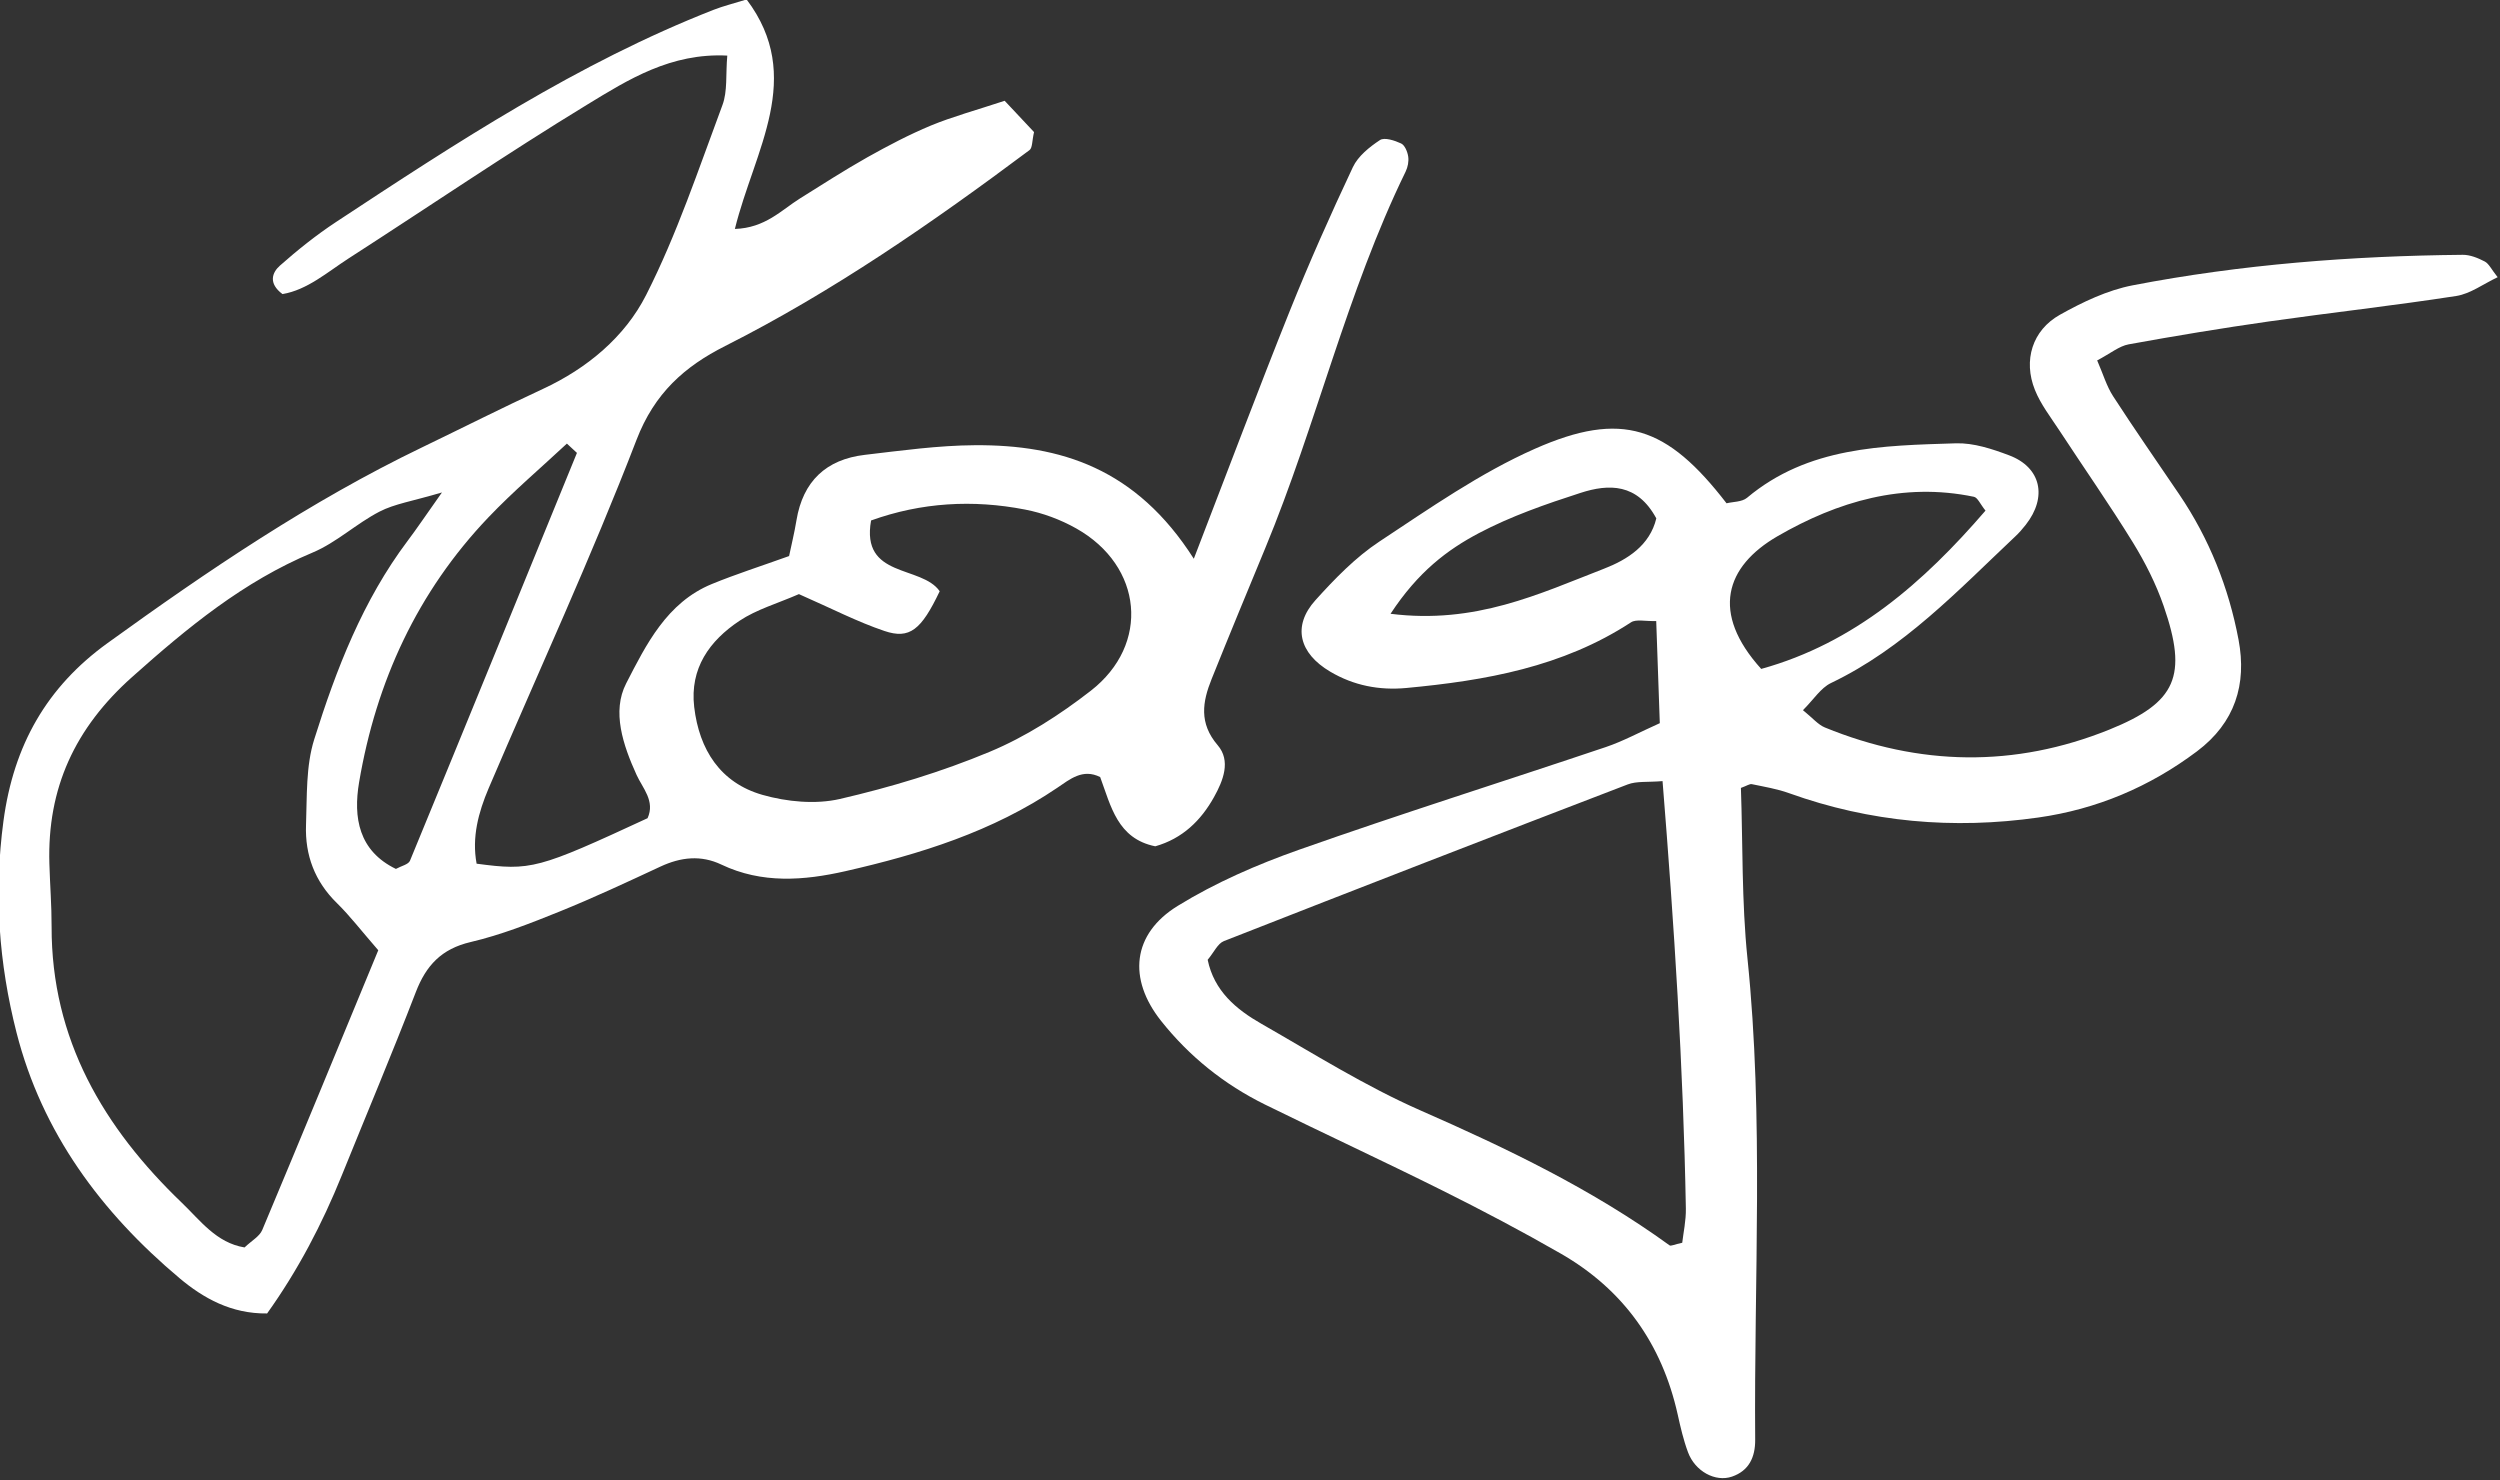
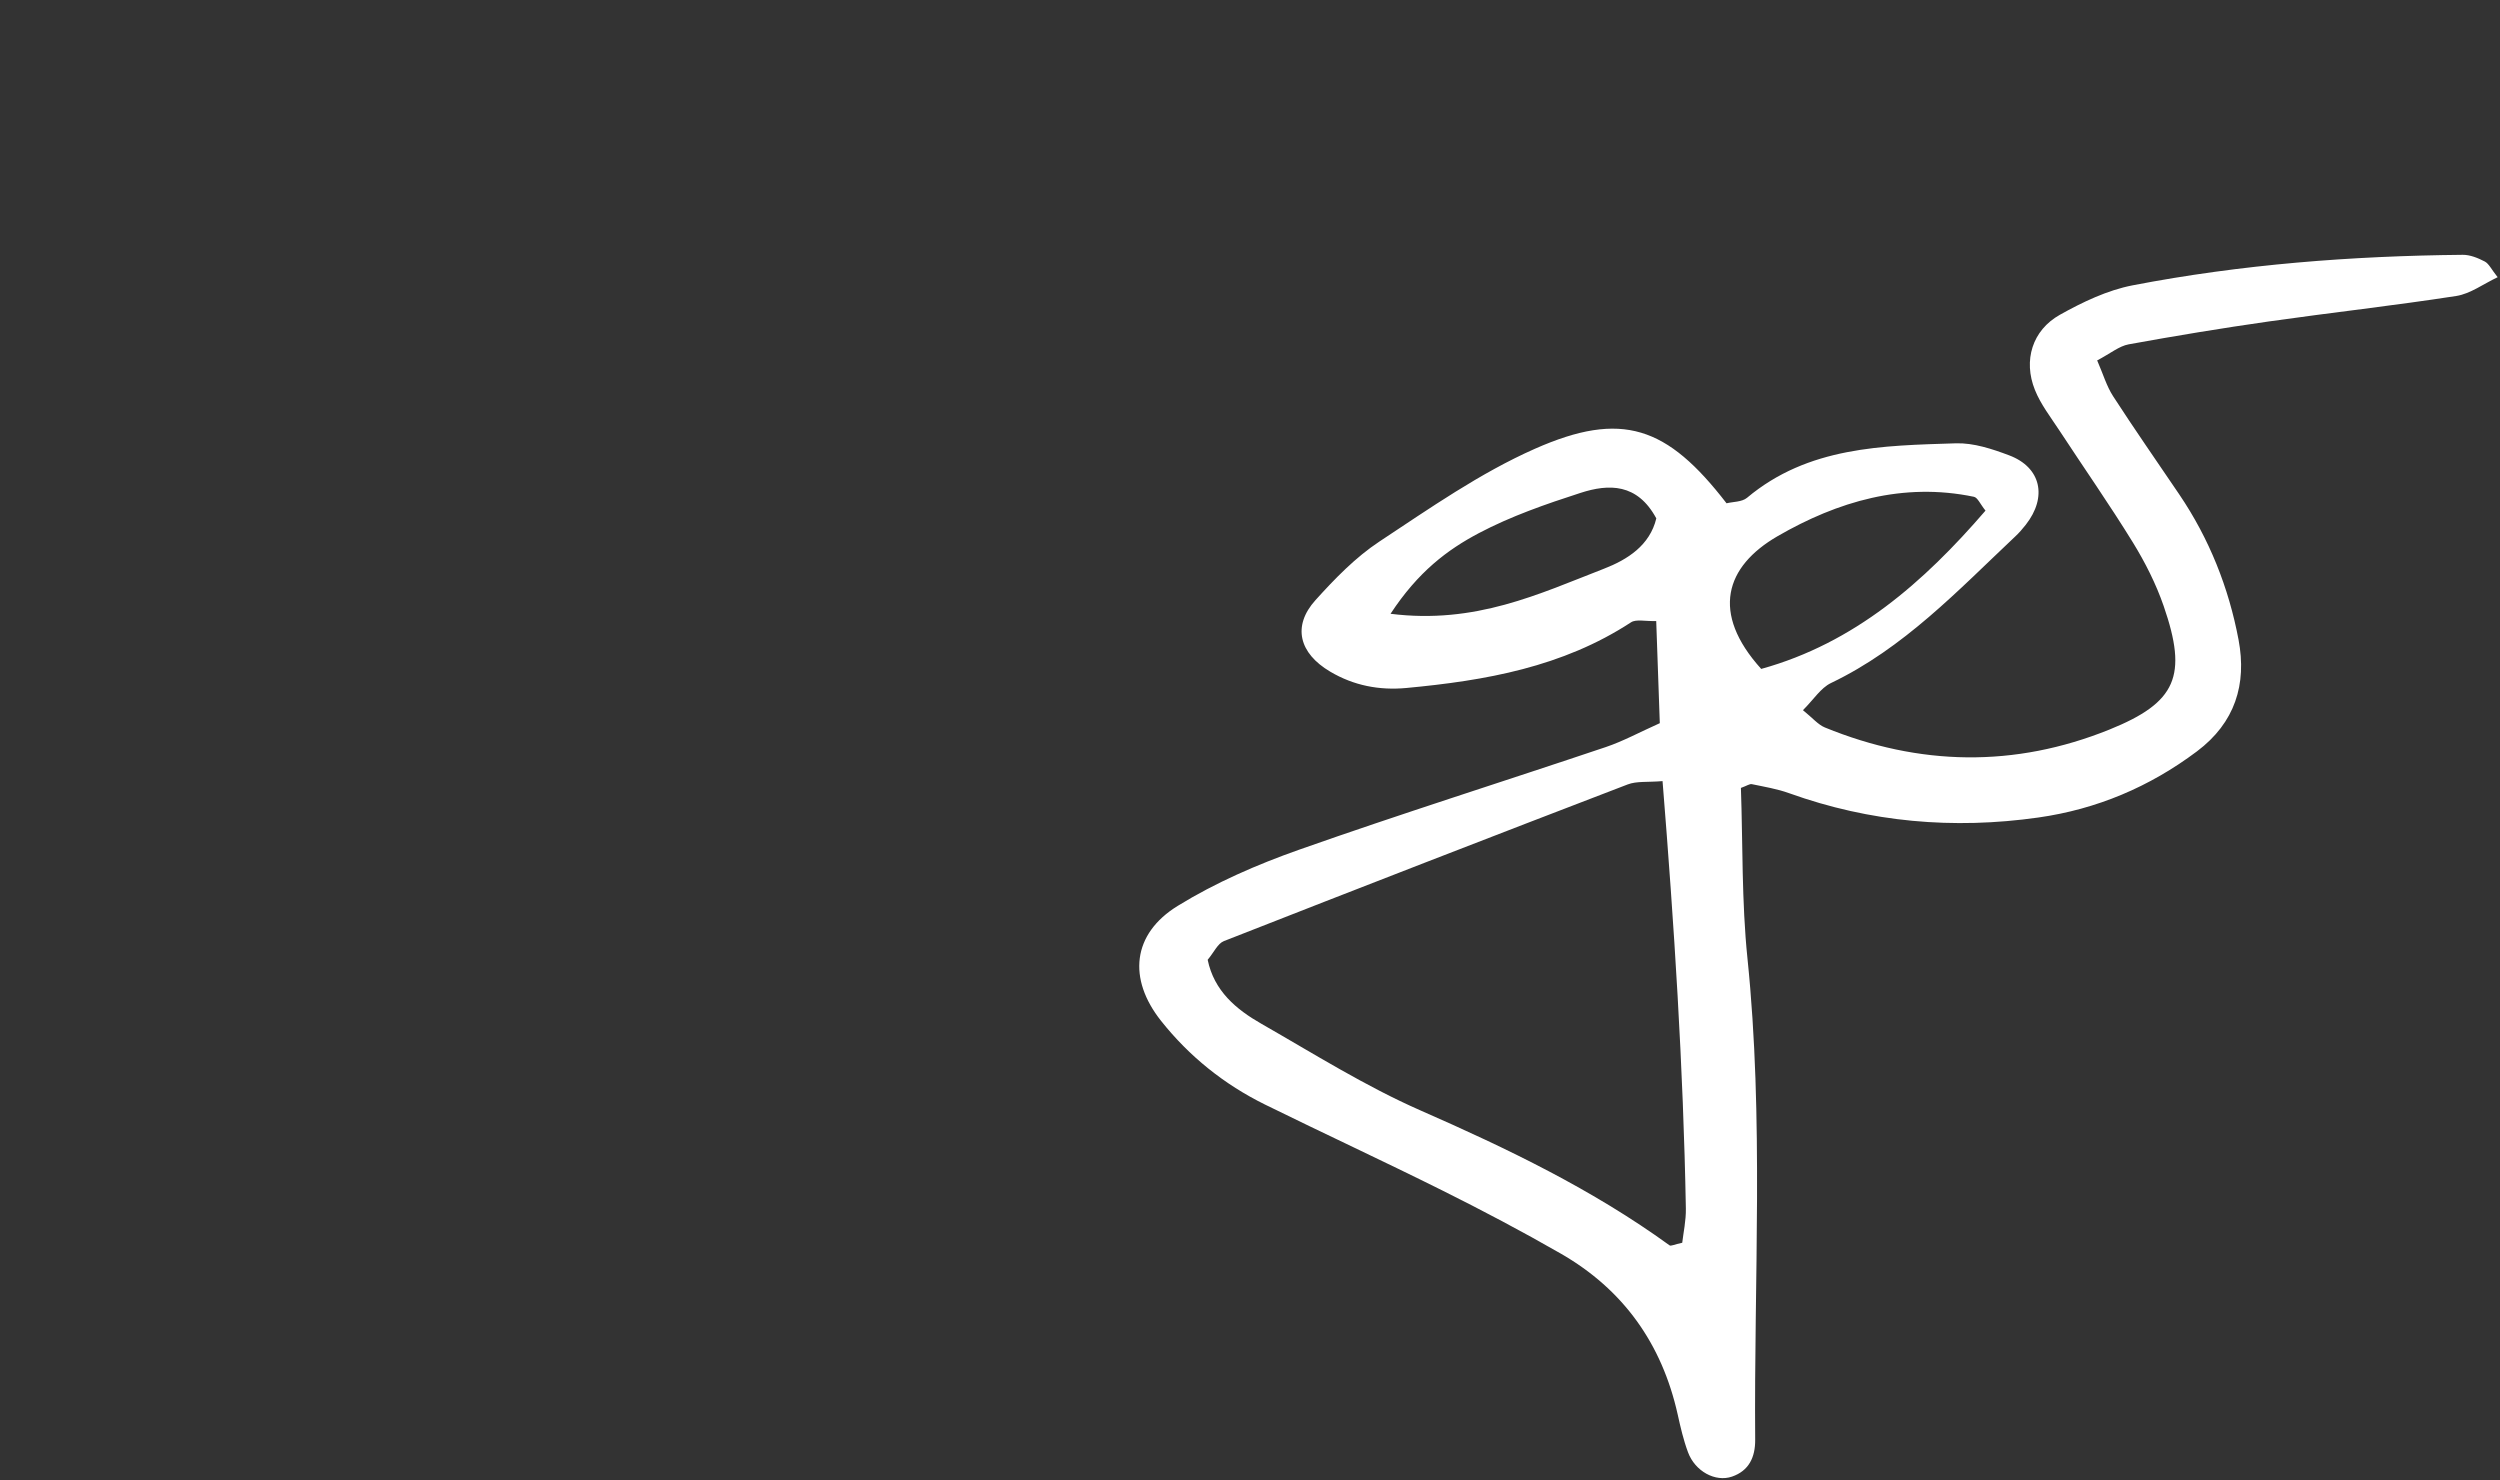
<svg xmlns="http://www.w3.org/2000/svg" width="100%" height="100%" viewBox="0 0 500 296" version="1.1" xml:space="preserve" style="fill-rule:evenodd;clip-rule:evenodd;stroke-linejoin:round;stroke-miterlimit:1.414;">
  <rect x="0" y="0" width="500" height="296" fill="#333333" stroke="none" />
  <g transform="matrix(1,0,0,1,-688.393,-261.154)">
    <g transform="matrix(1.06,0,0,1.06,-71.765,-33.636)">
      <g transform="matrix(1,0,0,1,942.378,420.487)">
-         <path d="M0,-36.957C6.589,-54.04 12.166,-68.891 18.063,-83.609C21.753,-92.81 25.797,-101.887 30.015,-110.856C30.994,-112.924 33.136,-114.645 35.121,-115.955C35.97,-116.515 37.896,-115.881 39.116,-115.312C39.808,-114.991 40.318,-113.748 40.45,-112.85C40.59,-111.936 40.376,-110.848 39.964,-110C28.837,-87.184 23.161,-62.326 13.483,-38.967C10.082,-30.747 6.672,-22.519 3.361,-14.265C1.631,-9.966 0.947,-5.938 4.497,-1.787C7.042,1.17 5.535,4.918 3.822,7.99C1.351,12.446 -2.158,15.848 -7.273,17.297C-14.414,15.848 -15.633,9.72 -17.667,4.234C-20.962,2.579 -23.375,4.646 -25.781,6.269C-37.93,14.505 -51.668,18.789 -65.753,21.993C-73.553,23.763 -81.493,24.389 -89.129,20.749C-92.983,18.912 -96.781,19.332 -100.61,21.111C-106.912,24.043 -113.221,27.001 -119.662,29.603C-125.147,31.819 -130.715,34.018 -136.448,35.36C-141.958,36.654 -144.858,39.775 -146.802,44.833C-151.266,56.414 -156.093,67.854 -160.747,79.361C-164.469,88.578 -169.041,97.316 -174.848,105.438C-181.61,105.528 -186.897,102.547 -191.395,98.766C-206.139,86.37 -217.315,71.338 -222.134,52.427C-225.462,39.372 -226.425,26.201 -224.597,12.537C-222.678,-1.811 -216.401,-12.774 -204.969,-21.036C-186.041,-34.708 -166.743,-47.797 -145.624,-57.969C-138.03,-61.634 -130.493,-65.439 -122.833,-68.99C-114.448,-72.877 -107.34,-78.824 -103.337,-86.723C-97.53,-98.164 -93.437,-110.502 -88.931,-122.577C-87.959,-125.18 -88.338,-128.293 -88.025,-131.893C-98.675,-132.428 -106.689,-127.379 -114.44,-122.651C-129.678,-113.36 -144.446,-103.303 -159.461,-93.634C-163.514,-91.014 -167.262,-87.686 -171.948,-86.896C-174.683,-88.931 -173.884,-90.981 -172.442,-92.258C-169.098,-95.215 -165.581,-98.032 -161.858,-100.486C-139.051,-115.51 -116.211,-130.501 -90.603,-140.533C-88.791,-141.241 -86.88,-141.711 -84.376,-142.485C-73.323,-127.799 -82.918,-114.077 -86.592,-99.185C-80.867,-99.374 -77.836,-102.727 -74.319,-104.934C-70.102,-107.57 -65.926,-110.263 -61.602,-112.702C-57.706,-114.884 -53.719,-116.984 -49.601,-118.698C-45.507,-120.386 -41.2,-121.548 -35.689,-123.368C-33.861,-121.416 -31.868,-119.299 -30.146,-117.462C-30.533,-115.798 -30.435,-114.48 -31.002,-114.061C-49.28,-100.404 -67.994,-87.415 -88.429,-77.094C-96.089,-73.231 -101.764,-68.199 -105.149,-59.394C-113.699,-37.188 -123.706,-15.542 -133.055,6.359C-134.982,10.898 -136.25,15.617 -135.32,20.576C-125.065,21.943 -123.797,21.597 -103.065,11.993C-101.599,8.756 -103.996,6.343 -105.141,3.822C-107.702,-1.811 -109.835,-8.137 -107.101,-13.441C-103.345,-20.748 -99.424,-28.704 -90.941,-32.188C-86.386,-34.058 -81.674,-35.557 -76.362,-37.468C-75.942,-39.502 -75.357,-41.85 -74.97,-44.222C-73.751,-51.577 -69.377,-55.704 -62.088,-56.561C-55.186,-57.368 -48.234,-58.339 -41.307,-58.381C-25.163,-58.488 -10.889,-54.057 0,-36.957M-153.877,36.909C-157.139,33.161 -159.231,30.41 -161.677,28.014C-165.861,23.928 -167.714,18.945 -167.509,13.286C-167.311,7.867 -167.55,2.175 -165.96,-2.882C-161.809,-16.119 -156.793,-29.083 -148.326,-40.351C-146.629,-42.599 -145.064,-44.938 -141.86,-49.469C-147.469,-47.805 -150.805,-47.319 -153.638,-45.853C-158.02,-43.588 -161.784,-39.997 -166.281,-38.119C-179.336,-32.658 -189.871,-23.968 -200.315,-14.652C-211.13,-5.007 -216.344,6.335 -215.932,20.559C-215.816,24.521 -215.503,28.483 -215.512,32.445C-215.561,53.736 -205.71,70.383 -190.909,84.583C-187.482,87.861 -184.443,92.111 -179.106,92.984C-177.771,91.708 -176.281,90.909 -175.77,89.698C-168.489,72.359 -161.339,54.972 -153.877,36.909M-74.509,-30.286C-78.561,-28.515 -82.498,-27.403 -85.744,-25.236C-91.369,-21.489 -95.117,-16.291 -94.269,-9.002C-93.321,-0.905 -89.31,5.33 -81.378,7.595C-76.774,8.904 -71.379,9.423 -66.791,8.369C-57.179,6.145 -47.608,3.262 -38.515,-0.535C-31.728,-3.36 -25.294,-7.503 -19.463,-12.033C-8.163,-20.805 -9.62,-35.598 -22.173,-42.673C-25.138,-44.346 -28.507,-45.598 -31.843,-46.24C-41.677,-48.151 -51.405,-47.591 -60.894,-44.181C-62.854,-33.243 -51.396,-35.796 -47.945,-30.829C-51.421,-23.54 -53.612,-21.719 -58.381,-23.334C-63.504,-25.063 -68.356,-27.584 -74.509,-30.286M-116.392,-56.931C-117.026,-57.516 -117.661,-58.101 -118.287,-58.686C-123.237,-54.065 -128.426,-49.666 -133.088,-44.774C-146.48,-30.73 -154.272,-13.796 -157.493,5.214C-158.621,11.87 -157.575,18.163 -150.549,21.564C-149.544,21.004 -148.194,20.732 -147.897,20.024C-137.338,-5.6 -126.869,-31.274 -116.392,-56.931" style="fill:white;fill-rule:nonzero;" />
-       </g>
+         </g>
      <g transform="matrix(1,0,0,1,1030.3,469.41)">
        <path d="M0,-54.857C-0.247,-61.982 -0.453,-67.83 -0.676,-74.13C-2.734,-74.056 -4.448,-74.526 -5.437,-73.883C-18.335,-65.449 -32.922,-62.888 -47.847,-61.496C-52.904,-61.026 -57.723,-61.94 -62.179,-64.576C-68.06,-68.044 -69.386,-73.175 -64.963,-78.076C-61.313,-82.12 -57.401,-86.156 -52.904,-89.129C-43.399,-95.406 -33.91,-102.053 -23.565,-106.632C-7.149,-113.889 1.384,-110.891 12.594,-96.345C13.796,-96.649 15.493,-96.575 16.457,-97.382C27.988,-107.052 42.015,-107.226 55.877,-107.662C59.205,-107.761 62.722,-106.599 65.909,-105.397C71.947,-103.124 73.158,-97.531 69.056,-92.3C68.446,-91.518 67.787,-90.76 67.063,-90.085C56.256,-79.896 46.034,-69.007 32.304,-62.435C30.352,-61.496 29.01,-59.296 27.008,-57.311C28.845,-55.829 29.85,-54.585 31.143,-54.049C48.967,-46.76 66.956,-46.439 84.821,-53.646C97.514,-58.769 99.622,-63.785 95.075,-76.947C93.634,-81.124 91.583,-85.184 89.261,-88.957C84.829,-96.147 79.986,-103.074 75.357,-110.141C73.734,-112.612 71.864,-115.025 70.777,-117.735C68.537,-123.303 70.275,-128.995 75.497,-131.919C79.78,-134.316 84.45,-136.548 89.211,-137.47C109.762,-141.432 130.575,-143.022 151.488,-143.228C152.881,-143.244 154.38,-142.627 155.647,-141.968C156.438,-141.556 156.892,-140.502 158.086,-139.003C155.359,-137.717 152.93,-135.873 150.277,-135.461C138.516,-133.64 126.671,-132.331 114.885,-130.65C106.047,-129.39 97.242,-127.932 88.462,-126.335C86.666,-126.005 85.06,-124.638 82.522,-123.303C83.644,-120.733 84.294,-118.452 85.529,-116.549C89.573,-110.298 93.84,-104.186 98.016,-98.017C103.675,-89.657 107.349,-80.423 109.201,-70.581C110.774,-62.204 108.559,-54.956 101.344,-49.536C92.391,-42.823 82.44,-38.622 71.42,-37.057C55.392,-34.784 39.7,-36.151 24.405,-41.645C22.148,-42.461 19.735,-42.856 17.371,-43.35C16.959,-43.441 16.448,-43.054 15.304,-42.642C15.674,-32.074 15.436,-21.21 16.539,-10.486C19.652,19.775 17.758,50.07 17.997,80.348C18.021,83.634 16.827,86.196 13.623,87.299C10.469,88.387 6.655,86.287 5.329,82.72C4.464,80.406 3.904,77.967 3.369,75.545C0.396,62.244 -6.869,52.005 -18.689,45.219C-25.995,41.018 -33.474,37.081 -41.019,33.316C-52.113,27.782 -63.364,22.576 -74.492,17.099C-82.177,13.31 -88.774,8.022 -94.096,1.317C-100.405,-6.623 -99.548,-15.099 -90.958,-20.386C-83.841,-24.768 -75.975,-28.187 -68.067,-30.979C-48.885,-37.749 -29.471,-43.861 -10.188,-50.351C-6.936,-51.447 -3.88,-53.119 0,-54.857M-85.307,-10.214C-84.096,-4.333 -79.929,-0.857 -75.184,1.852C-65.275,7.519 -55.54,13.647 -45.129,18.219C-28.722,25.417 -12.709,33.119 1.837,43.662C2.101,43.851 2.751,43.497 4.233,43.176C4.447,41.289 4.958,39 4.917,36.718C4.439,9.982 2.71,-16.671 0.519,-43.927C-2.298,-43.688 -4.349,-43.951 -6.054,-43.301C-31.489,-33.548 -56.891,-23.69 -82.251,-13.739C-83.421,-13.278 -84.121,-11.623 -85.307,-10.214M61.453,-94.961C60.457,-96.196 59.971,-97.424 59.271,-97.572C45.895,-100.356 33.564,-96.69 22.23,-90.143C12.354,-84.426 9.571,-75.671 19.134,-65.095C36.728,-69.963 49.79,-81.428 61.453,-94.961M-50.804,-75.498C-34.783,-73.48 -22.741,-79.27 -10.56,-83.99C-6.062,-85.728 -1.878,-88.421 -0.659,-93.495C-4.242,-100.134 -9.612,-100.043 -14.966,-98.305C-21.498,-96.196 -28.087,-93.907 -34.133,-90.719C-40.08,-87.573 -45.59,-83.438 -50.804,-75.498" style="fill:white;fill-rule:nonzero;" />
      </g>
    </g>
  </g>
</svg>